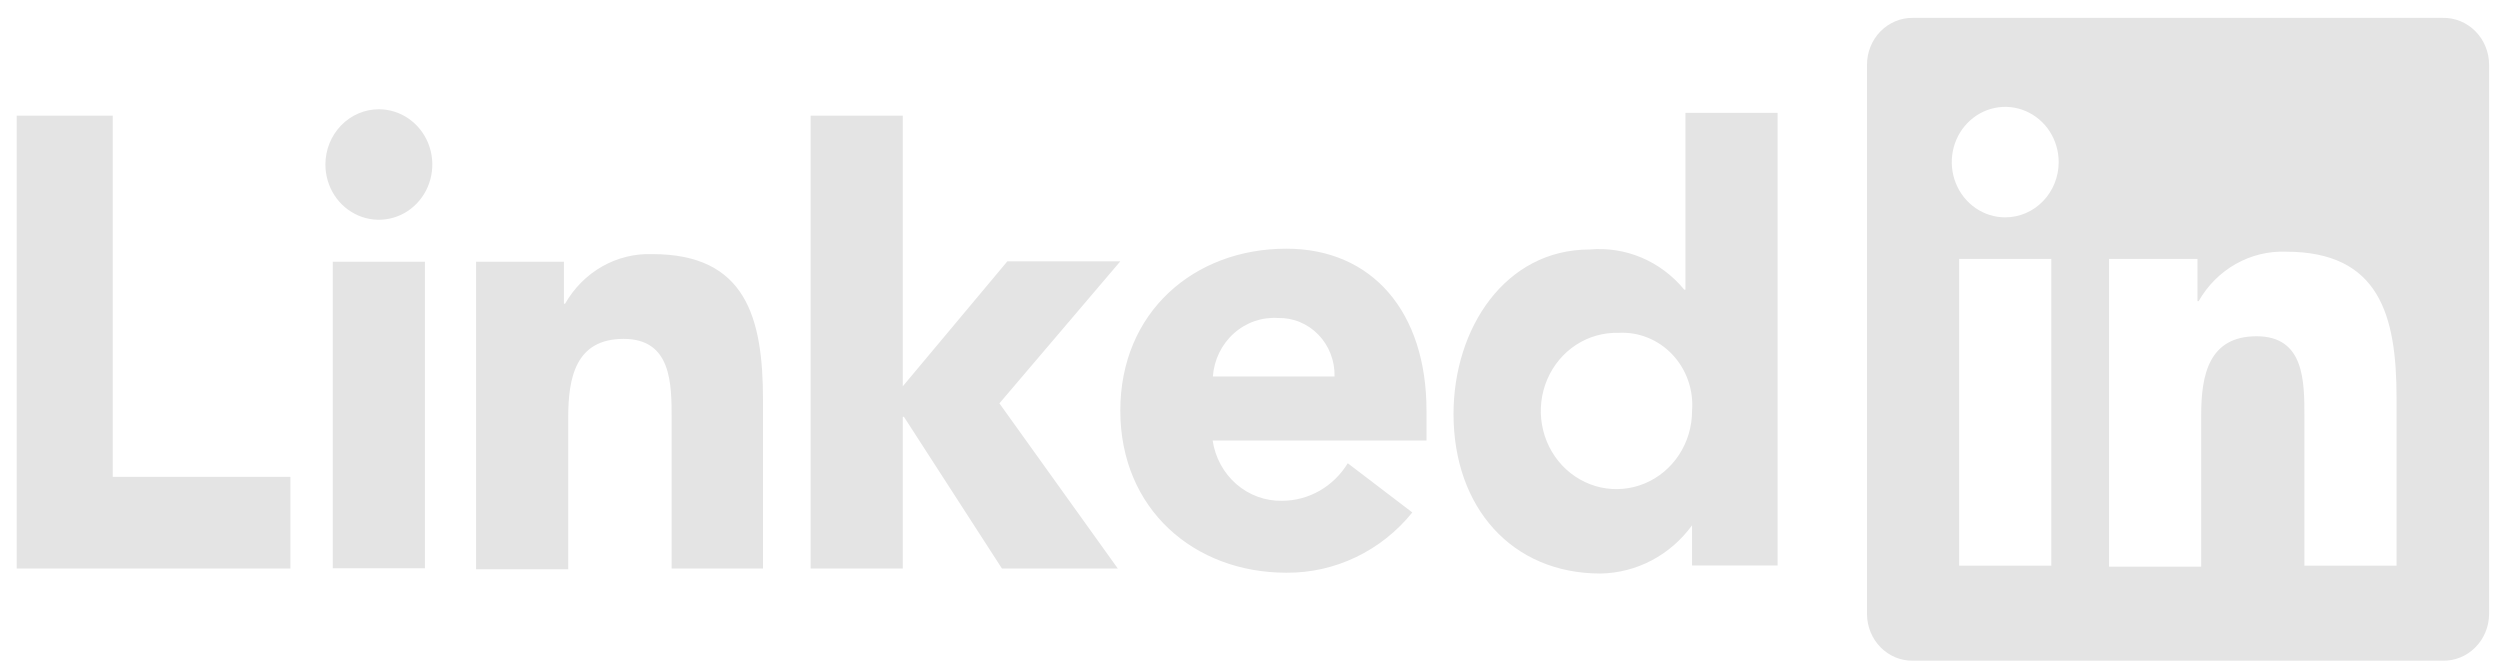
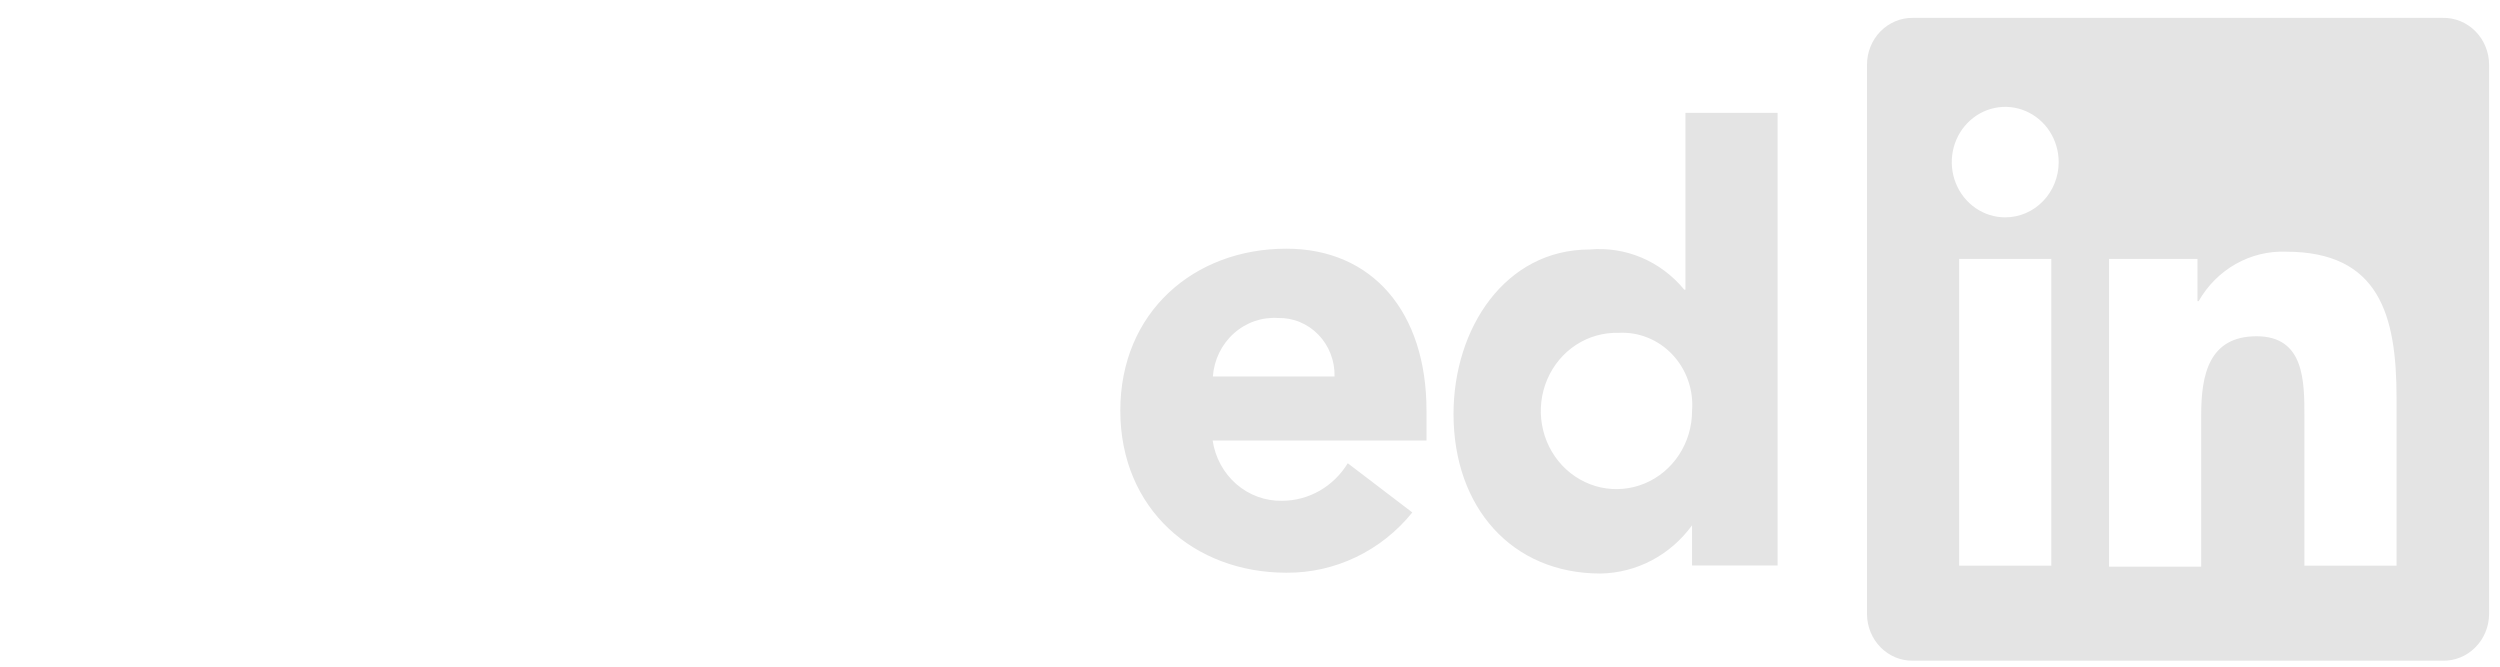
<svg xmlns="http://www.w3.org/2000/svg" width="105" height="28" viewBox="0 0 105 28" fill="none">
-   <path d="M0.701 4.859H4.735V20.029H12.197V23.877H0.701V4.859ZM13.977 10.993H17.847V23.868H13.977V10.993ZM15.912 4.589C16.356 4.589 16.791 4.726 17.16 4.981C17.529 5.235 17.817 5.598 17.987 6.022C18.157 6.446 18.201 6.912 18.114 7.362C18.028 7.812 17.814 8.226 17.5 8.55C17.186 8.875 16.786 9.096 16.35 9.185C15.915 9.275 15.463 9.229 15.053 9.053C14.643 8.878 14.292 8.58 14.045 8.199C13.799 7.817 13.667 7.369 13.667 6.91C13.667 6.294 13.904 5.704 14.325 5.269C14.746 4.834 15.317 4.589 15.912 4.589ZM34.047 4.859H37.917V16.224L42.309 10.976H47.053L41.975 16.941L46.947 23.877H42.081L37.966 17.507H37.917V23.877H34.047V4.859ZM19.995 10.993H23.685V12.757H23.734C24.107 12.1 24.644 11.559 25.289 11.192C25.935 10.825 26.664 10.646 27.4 10.673C31.328 10.673 32.046 13.339 32.046 16.806V23.877H28.209V17.608C28.209 16.114 28.209 14.233 26.192 14.233C24.175 14.233 23.865 15.861 23.865 17.54V23.91H19.995V10.993Z" fill="#E4E4E4" />
  <path d="M56.051 15.811C56.059 15.486 56.002 15.163 55.886 14.862C55.769 14.56 55.595 14.286 55.372 14.057C55.15 13.827 54.885 13.647 54.593 13.526C54.301 13.405 53.989 13.348 53.675 13.356C52.998 13.312 52.332 13.544 51.82 14.004C51.308 14.463 50.992 15.112 50.94 15.811H56.051ZM59.317 21.523C58.671 22.323 57.861 22.965 56.946 23.402C56.032 23.84 55.034 24.062 54.026 24.054C50.156 24.054 47.053 21.388 47.053 17.245C47.053 13.103 50.156 10.445 54.026 10.445C57.643 10.445 59.913 13.111 59.913 17.245V18.502H50.931C51.038 19.218 51.392 19.868 51.928 20.334C52.465 20.799 53.146 21.048 53.846 21.033C54.398 21.033 54.94 20.887 55.423 20.612C55.905 20.336 56.312 19.938 56.606 19.456L59.317 21.523ZM67.988 13.98C67.356 13.96 66.732 14.135 66.197 14.483C65.662 14.831 65.24 15.337 64.985 15.934C64.729 16.532 64.652 17.195 64.763 17.838C64.874 18.481 65.169 19.075 65.609 19.545C66.049 20.014 66.615 20.337 67.233 20.472C67.852 20.607 68.496 20.548 69.082 20.303C69.668 20.058 70.17 19.637 70.523 19.096C70.877 18.554 71.066 17.915 71.066 17.262C71.101 16.828 71.045 16.392 70.902 15.983C70.76 15.574 70.533 15.201 70.239 14.89C69.945 14.578 69.59 14.336 69.197 14.179C68.804 14.022 68.384 13.954 67.963 13.98M74.659 23.75H71.066V22.063C70.617 22.681 70.037 23.185 69.371 23.536C68.704 23.887 67.968 24.076 67.22 24.088C63.497 24.088 61.048 21.312 61.048 17.389C61.048 13.786 63.22 10.479 66.763 10.479C67.508 10.411 68.258 10.529 68.95 10.822C69.642 11.116 70.255 11.577 70.739 12.166H70.788V4.741H74.659V23.75ZM102.582 0.751H80.341C80.089 0.747 79.838 0.796 79.604 0.894C79.37 0.992 79.157 1.137 78.977 1.32C78.798 1.504 78.656 1.723 78.559 1.964C78.463 2.205 78.413 2.464 78.414 2.725V25.8C78.416 26.059 78.468 26.315 78.566 26.553C78.664 26.792 78.807 27.007 78.986 27.189C79.165 27.37 79.377 27.512 79.609 27.609C79.842 27.705 80.091 27.753 80.341 27.749H102.582C102.835 27.756 103.087 27.711 103.323 27.616C103.559 27.522 103.774 27.38 103.956 27.198C104.139 27.017 104.284 26.8 104.385 26.56C104.485 26.32 104.539 26.062 104.542 25.8V2.725C104.542 2.461 104.491 2.2 104.392 1.958C104.293 1.715 104.148 1.495 103.965 1.311C103.783 1.127 103.566 0.982 103.329 0.886C103.091 0.79 102.837 0.744 102.582 0.751ZM86.155 23.759H82.284V10.875H86.155V23.759ZM84.22 9.129C83.775 9.129 83.341 8.993 82.972 8.738C82.603 8.483 82.315 8.12 82.145 7.696C81.975 7.272 81.931 6.806 82.017 6.356C82.104 5.906 82.318 5.492 82.632 5.168C82.946 4.843 83.346 4.622 83.782 4.533C84.217 4.443 84.669 4.489 85.079 4.665C85.489 4.841 85.84 5.138 86.087 5.519C86.333 5.901 86.465 6.35 86.465 6.808C86.465 7.424 86.228 8.014 85.807 8.449C85.386 8.884 84.815 9.129 84.22 9.129ZM100.655 23.759H96.785V17.498C96.785 16.005 96.785 14.123 94.777 14.123C92.768 14.123 92.45 15.752 92.45 17.431V23.801H88.58V10.875H92.295V12.647H92.344C92.717 11.992 93.255 11.453 93.9 11.088C94.545 10.722 95.274 10.544 96.01 10.571C99.929 10.571 100.655 13.238 100.655 16.705V23.759Z" fill="#E4E4E4" />
</svg>